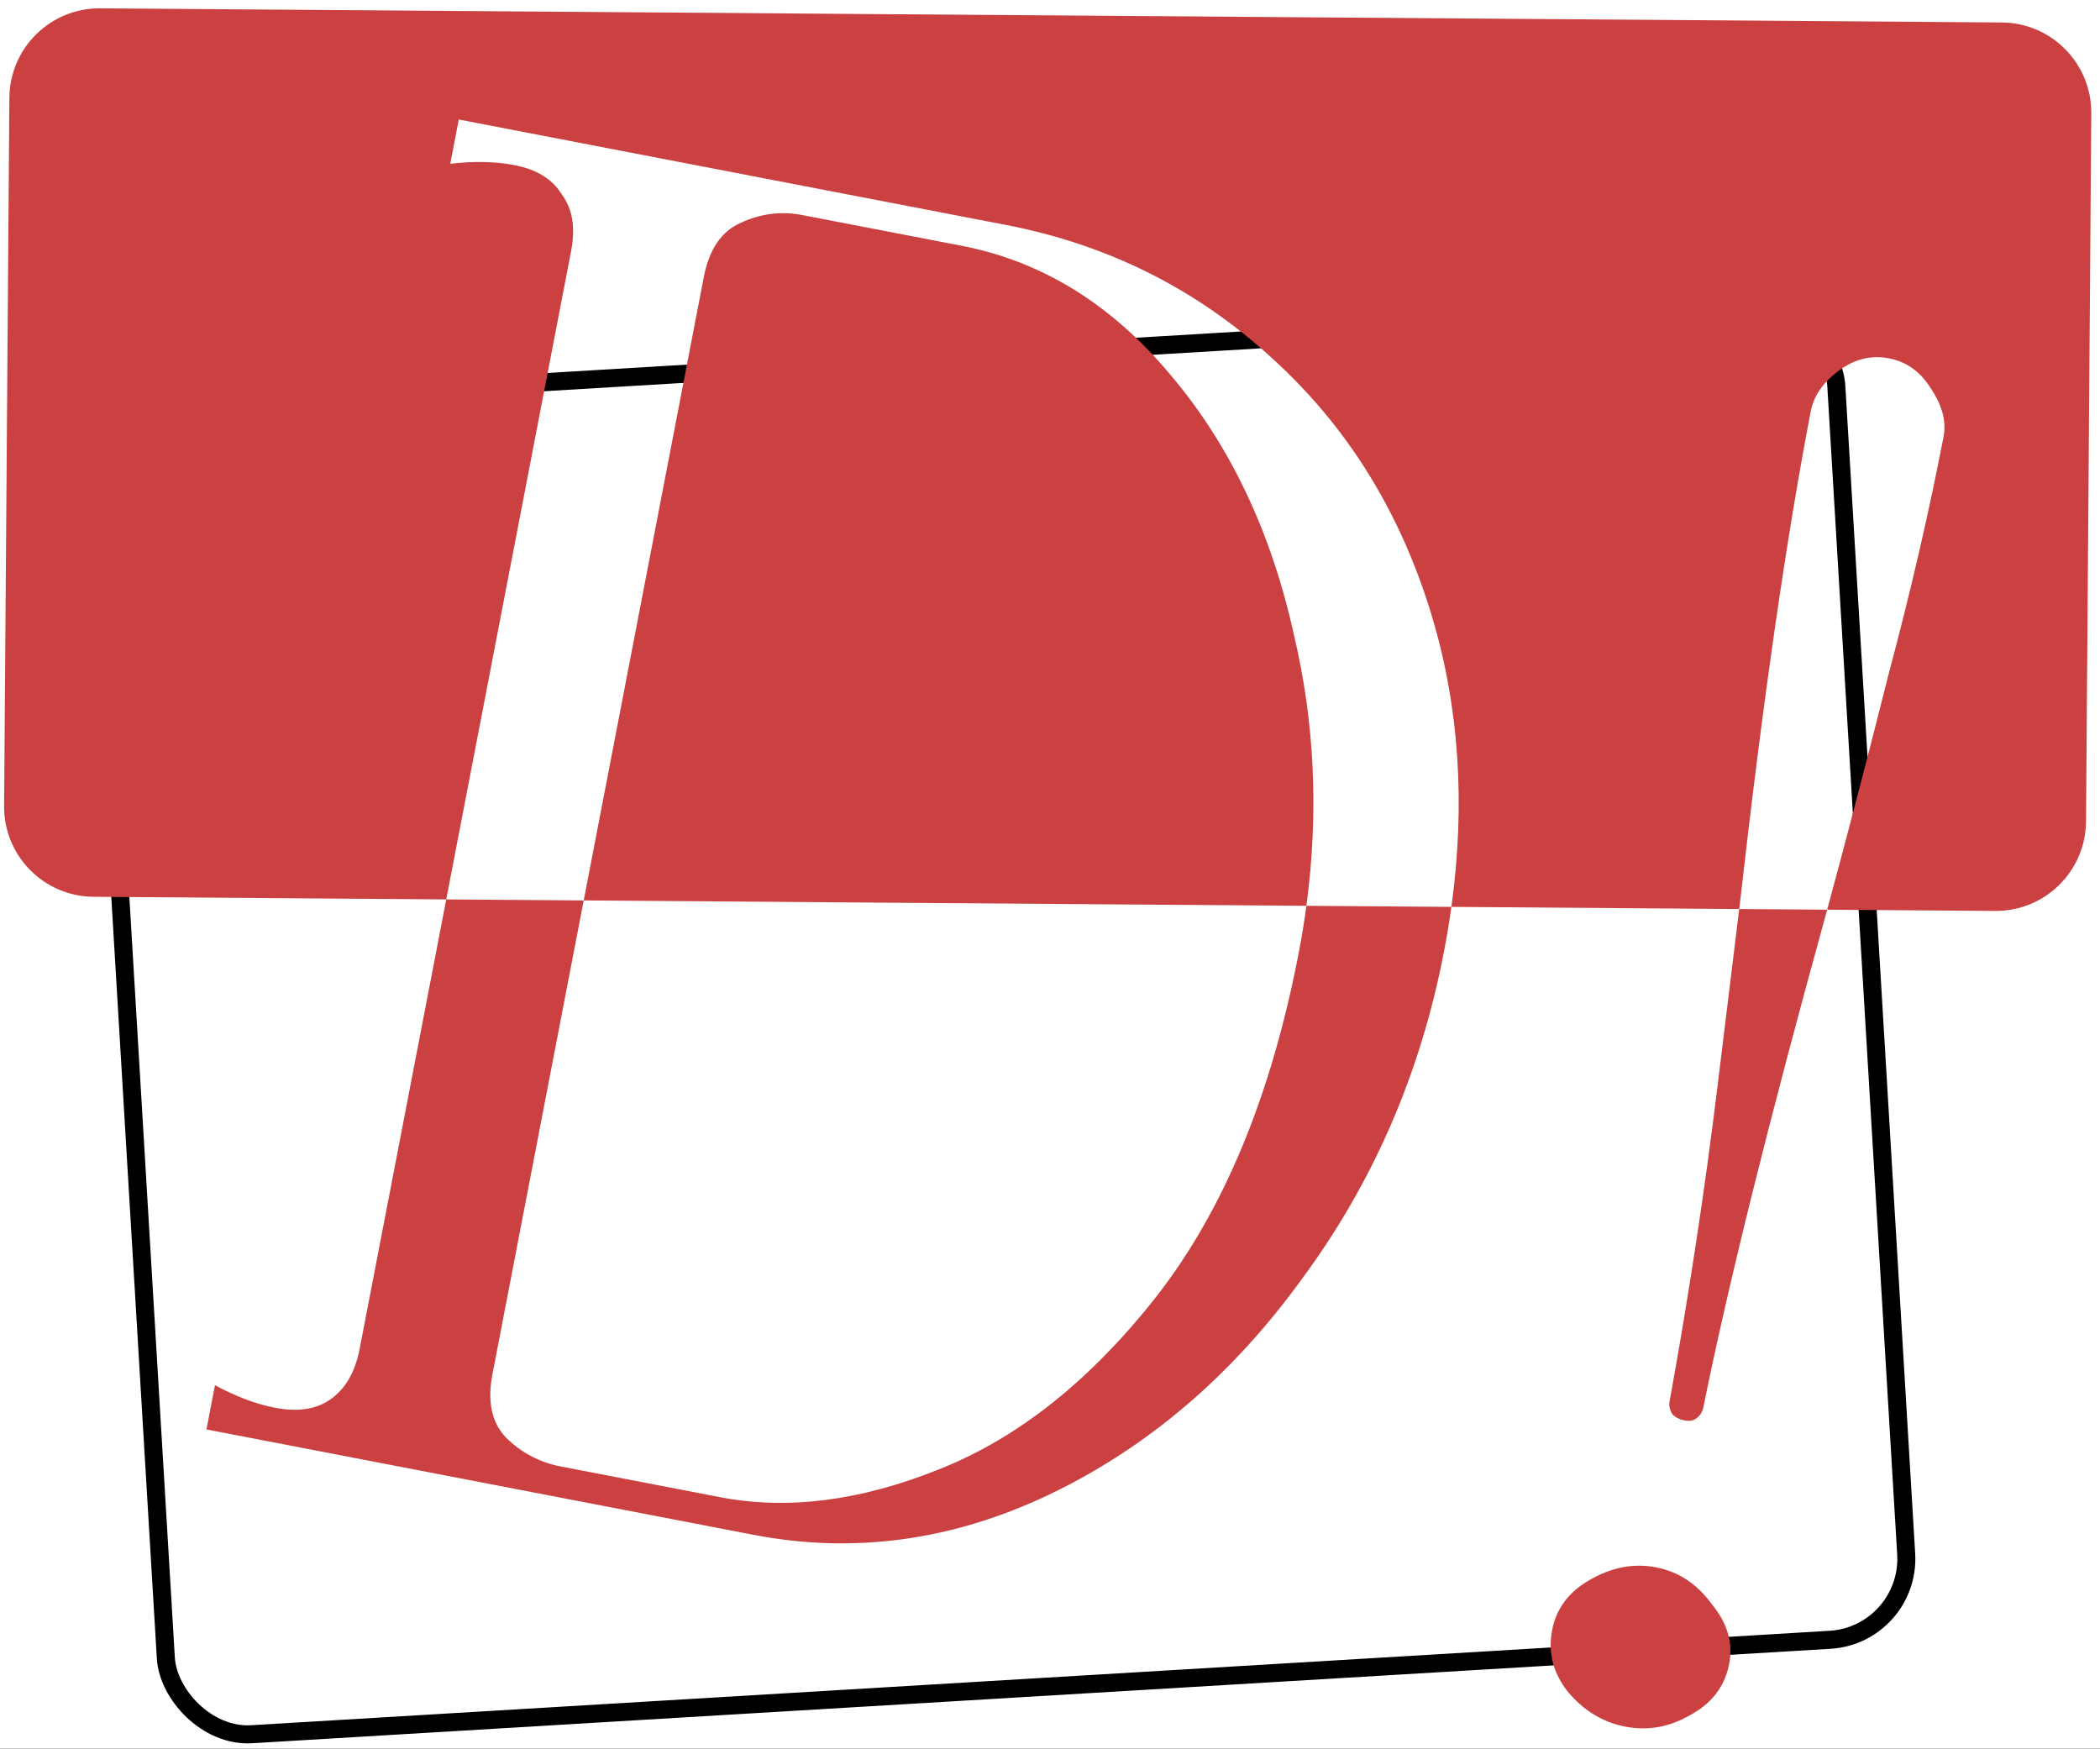
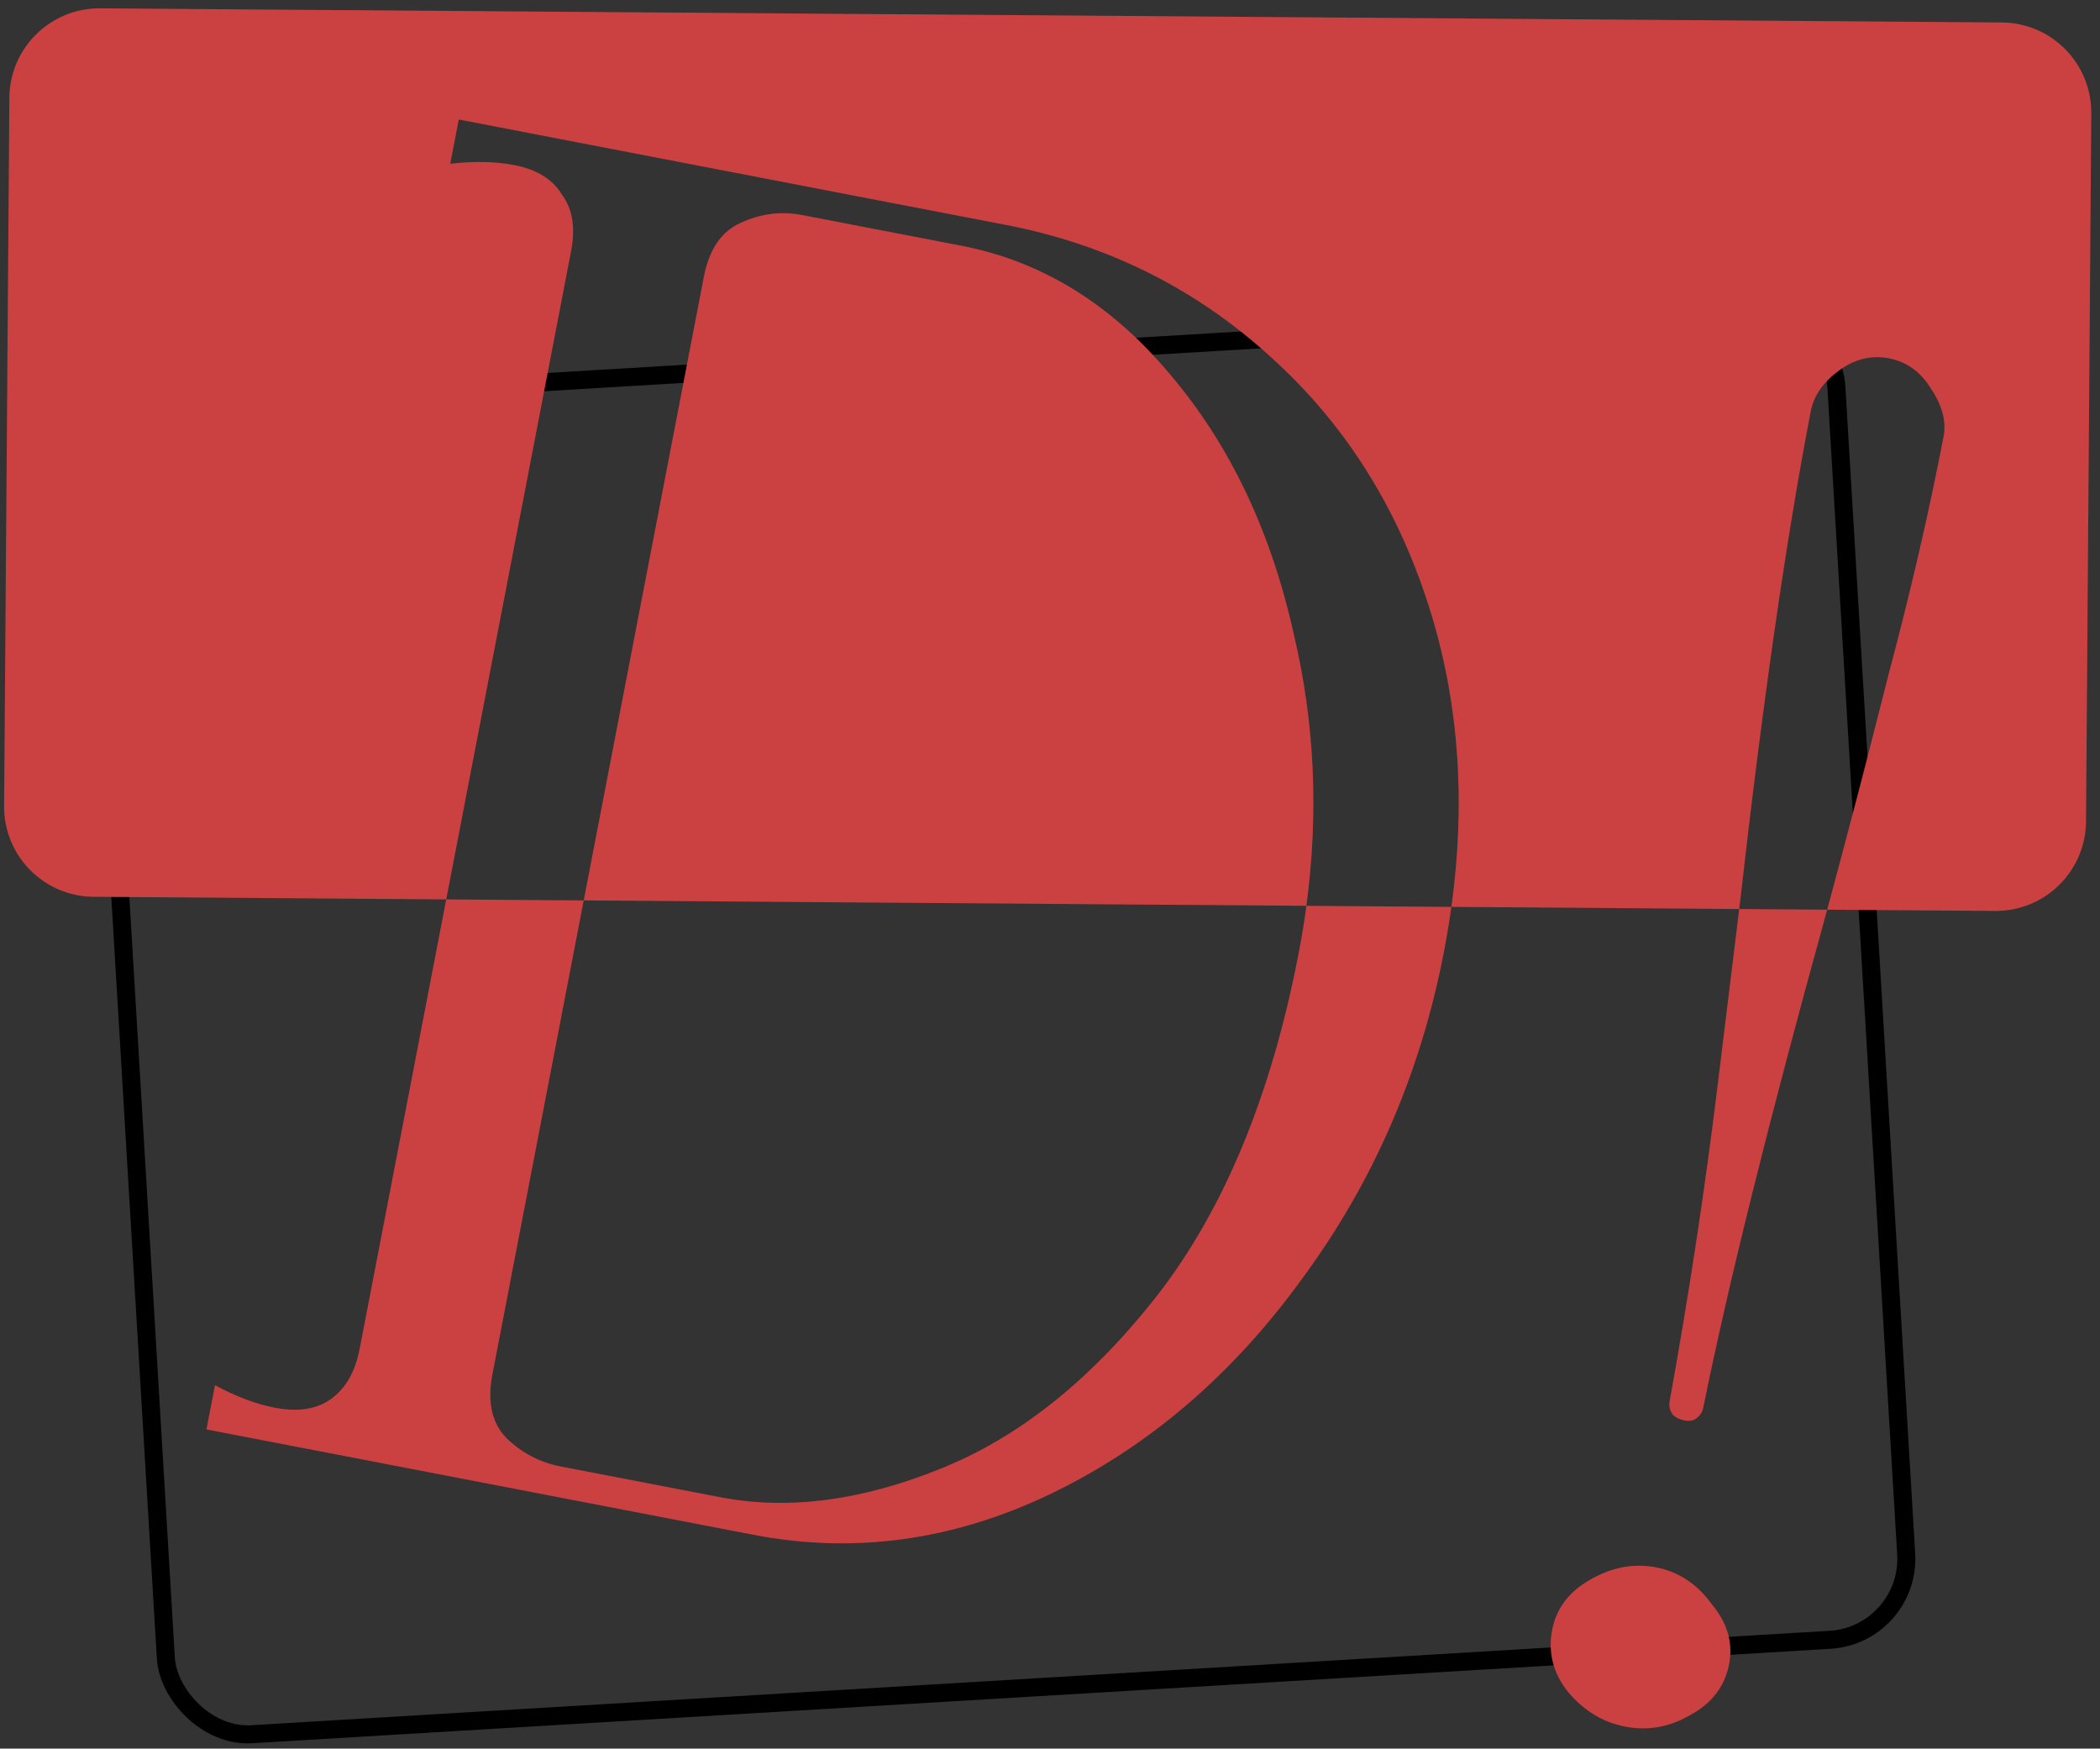
<svg xmlns="http://www.w3.org/2000/svg" width="233" height="194" viewBox="0 0 233 194" fill="none">
  <rect x="0" y="0" width="233" height="194" fill="#333333" stroke="none" />
  <g clip-path="url(#clip0_104_2)">
-     <rect width="233" height="194" fill="white" />
    <rect x="10.112" y="45.41" width="193.44" height="147.796" rx="9" transform="rotate(-3.424 10.112 45.41)" stroke="black" stroke-width="2" />
    <path fill-rule="evenodd" clip-rule="evenodd" d="M11.114 0.924C5.591 0.883 1.081 5.327 1.04 10.85L0.455 89.42C0.414 94.942 4.858 99.453 10.381 99.494L49.511 99.785L39.906 149.642C39.401 152.26 38.29 154.151 36.573 155.314C35.011 156.371 32.987 156.66 30.499 156.18C28.404 155.777 26.189 154.943 23.852 153.678L22.907 158.588L83.591 170.278C94.72 172.422 105.666 170.932 116.429 165.809C127.349 160.58 136.693 152.604 144.462 141.88C152.362 131.181 157.61 119.089 160.208 105.604C160.532 103.926 160.807 102.263 161.035 100.614L192.969 100.852C192.642 103.497 191.844 110.019 190.575 120.416C189.166 131.957 187.392 143.633 185.253 155.441C185.152 155.965 185.261 156.461 185.578 156.929C185.92 157.267 186.353 157.486 186.877 157.587C187.4 157.688 187.818 157.633 188.131 157.421C188.599 157.104 188.884 156.684 188.985 156.16C191.764 142.438 196.29 124.232 202.562 101.542C202.617 101.337 202.673 101.131 202.729 100.925L221.375 101.063C226.897 101.104 231.408 96.661 231.449 91.138L232.033 12.568C232.074 7.045 227.631 2.535 222.108 2.494L11.114 0.924ZM202.729 100.925C205.017 92.472 207.291 83.757 209.55 74.781C211.996 65.611 214.025 56.837 215.64 48.458C215.967 46.756 215.497 44.968 214.229 43.094C213.091 41.245 211.54 40.132 209.577 39.754C207.613 39.375 205.759 39.833 204.016 41.127C202.274 42.42 201.238 43.918 200.91 45.62C198.186 59.76 195.569 77.927 193.059 100.119C193.035 100.316 193.005 100.561 192.969 100.852L202.729 100.925ZM144.948 100.495L161.035 100.614C162.619 89.138 161.89 78.357 158.846 68.272C155.365 56.739 149.4 47.171 140.952 39.569C132.635 31.992 122.847 27.119 111.587 24.95L50.903 13.26L49.957 18.169C52.596 17.863 54.963 17.912 57.058 18.315C59.546 18.794 61.305 19.88 62.337 21.573C63.525 23.159 63.867 25.262 63.362 27.881L49.511 99.785L64.764 99.898L54.635 152.479C54.055 155.491 54.555 157.827 56.136 159.49C57.848 161.177 59.882 162.248 62.239 162.702L79.913 166.107C87.376 167.545 95.449 166.52 104.132 163.033C112.946 159.571 121.046 153.12 128.432 143.68C135.843 134.109 141.062 121.468 144.088 105.757C144.428 103.995 144.715 102.241 144.948 100.495ZM144.948 100.495L64.764 99.898L78.092 30.718C78.672 27.707 80.004 25.723 82.09 24.767C84.331 23.705 86.63 23.401 88.987 23.855L106.662 27.26C115.565 28.975 123.273 33.719 129.787 41.492C136.432 49.289 141.024 58.932 143.563 70.42C145.869 80.154 146.33 90.179 144.948 100.495ZM173.95 187.685C175.717 189.791 177.844 191.083 180.332 191.562C182.819 192.042 185.209 191.619 187.501 190.296C189.923 188.997 191.374 187.104 191.854 184.617C192.308 182.26 191.651 180.029 189.884 177.923C188.273 175.712 186.224 174.367 183.737 173.887C181.249 173.408 178.781 173.883 176.333 175.313C174.042 176.636 172.669 178.477 172.215 180.833C171.735 183.321 172.314 185.605 173.95 187.685Z" fill="#CB4141" />
  </g>
  <defs>
    <clipPath id="clip0_104_2">
      <rect width="233" height="194" fill="white" />
    </clipPath>
  </defs>
</svg>